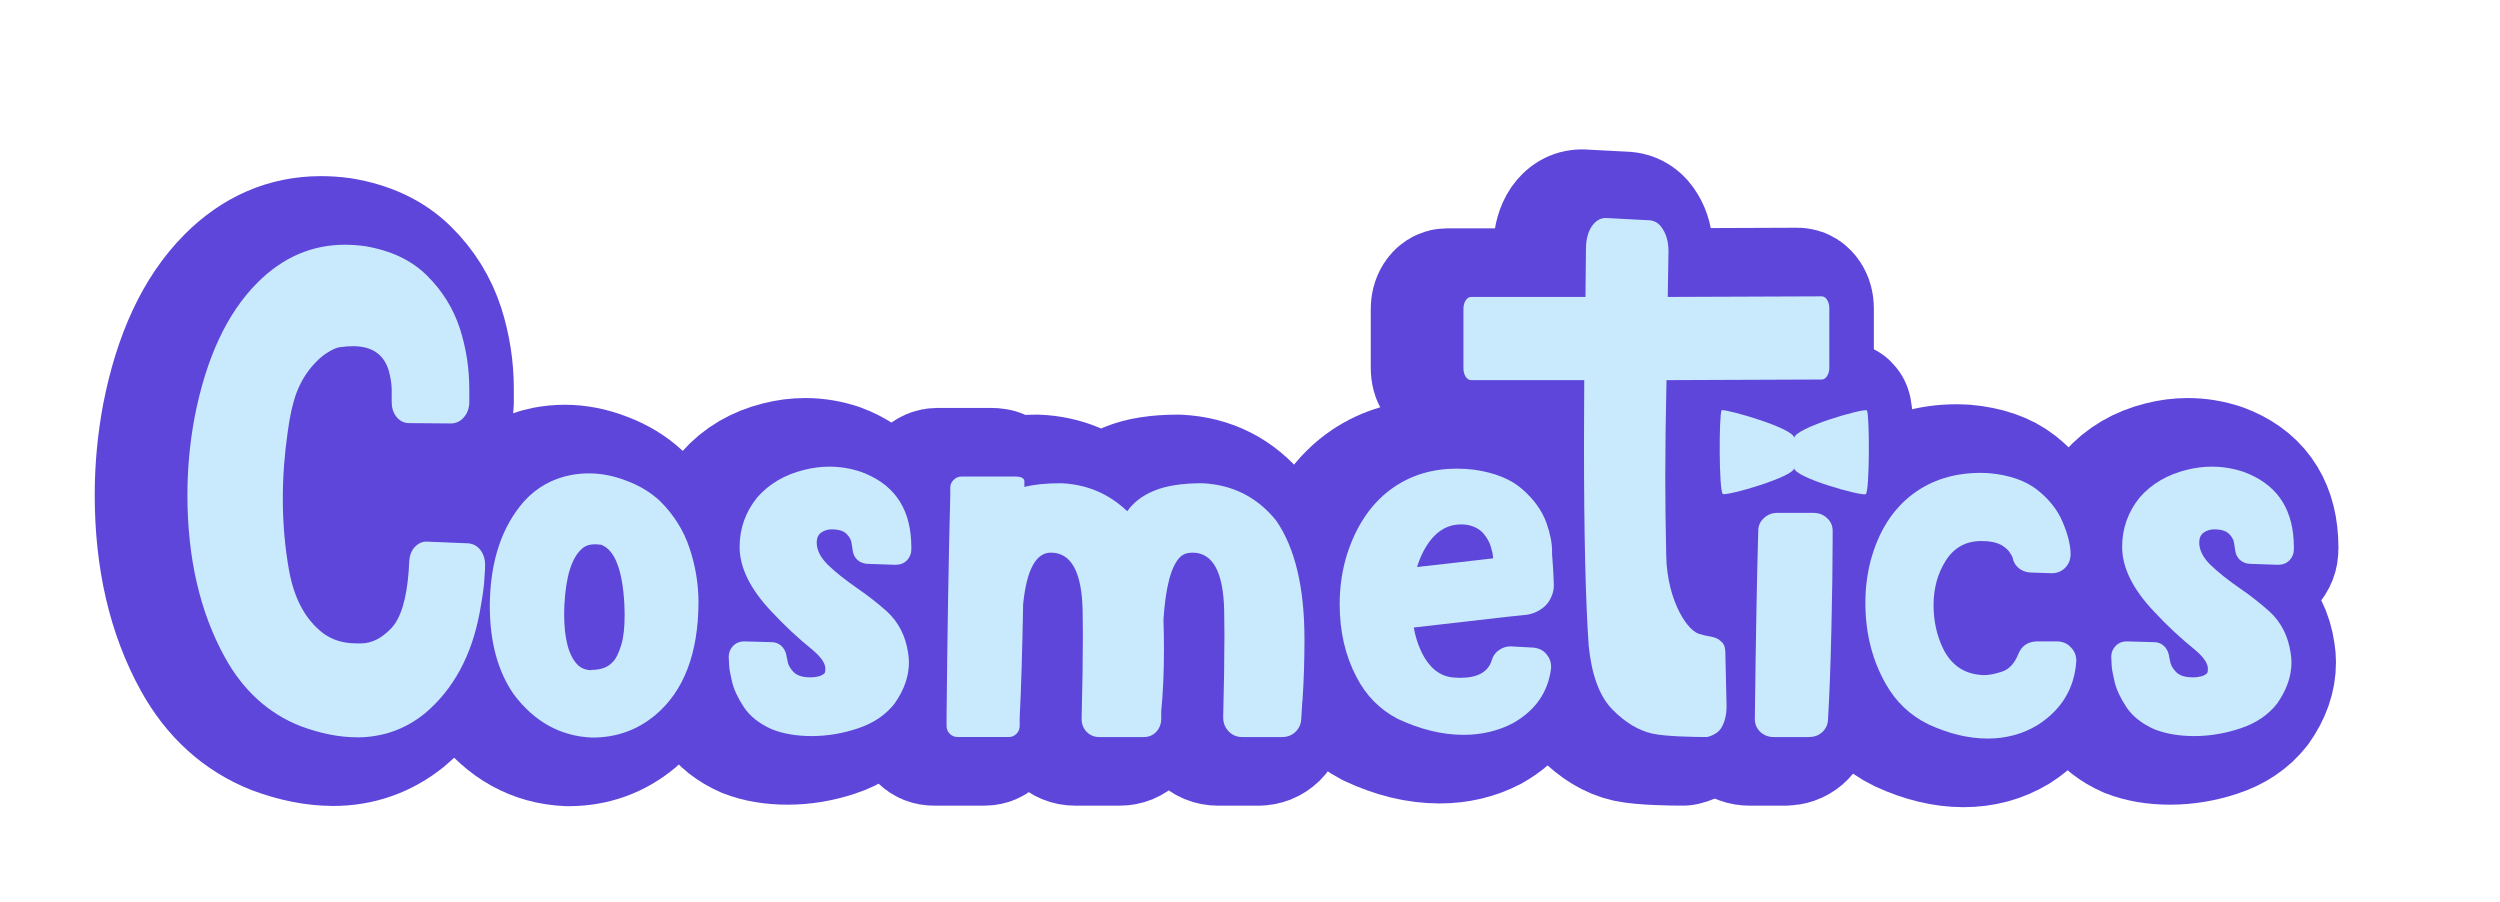
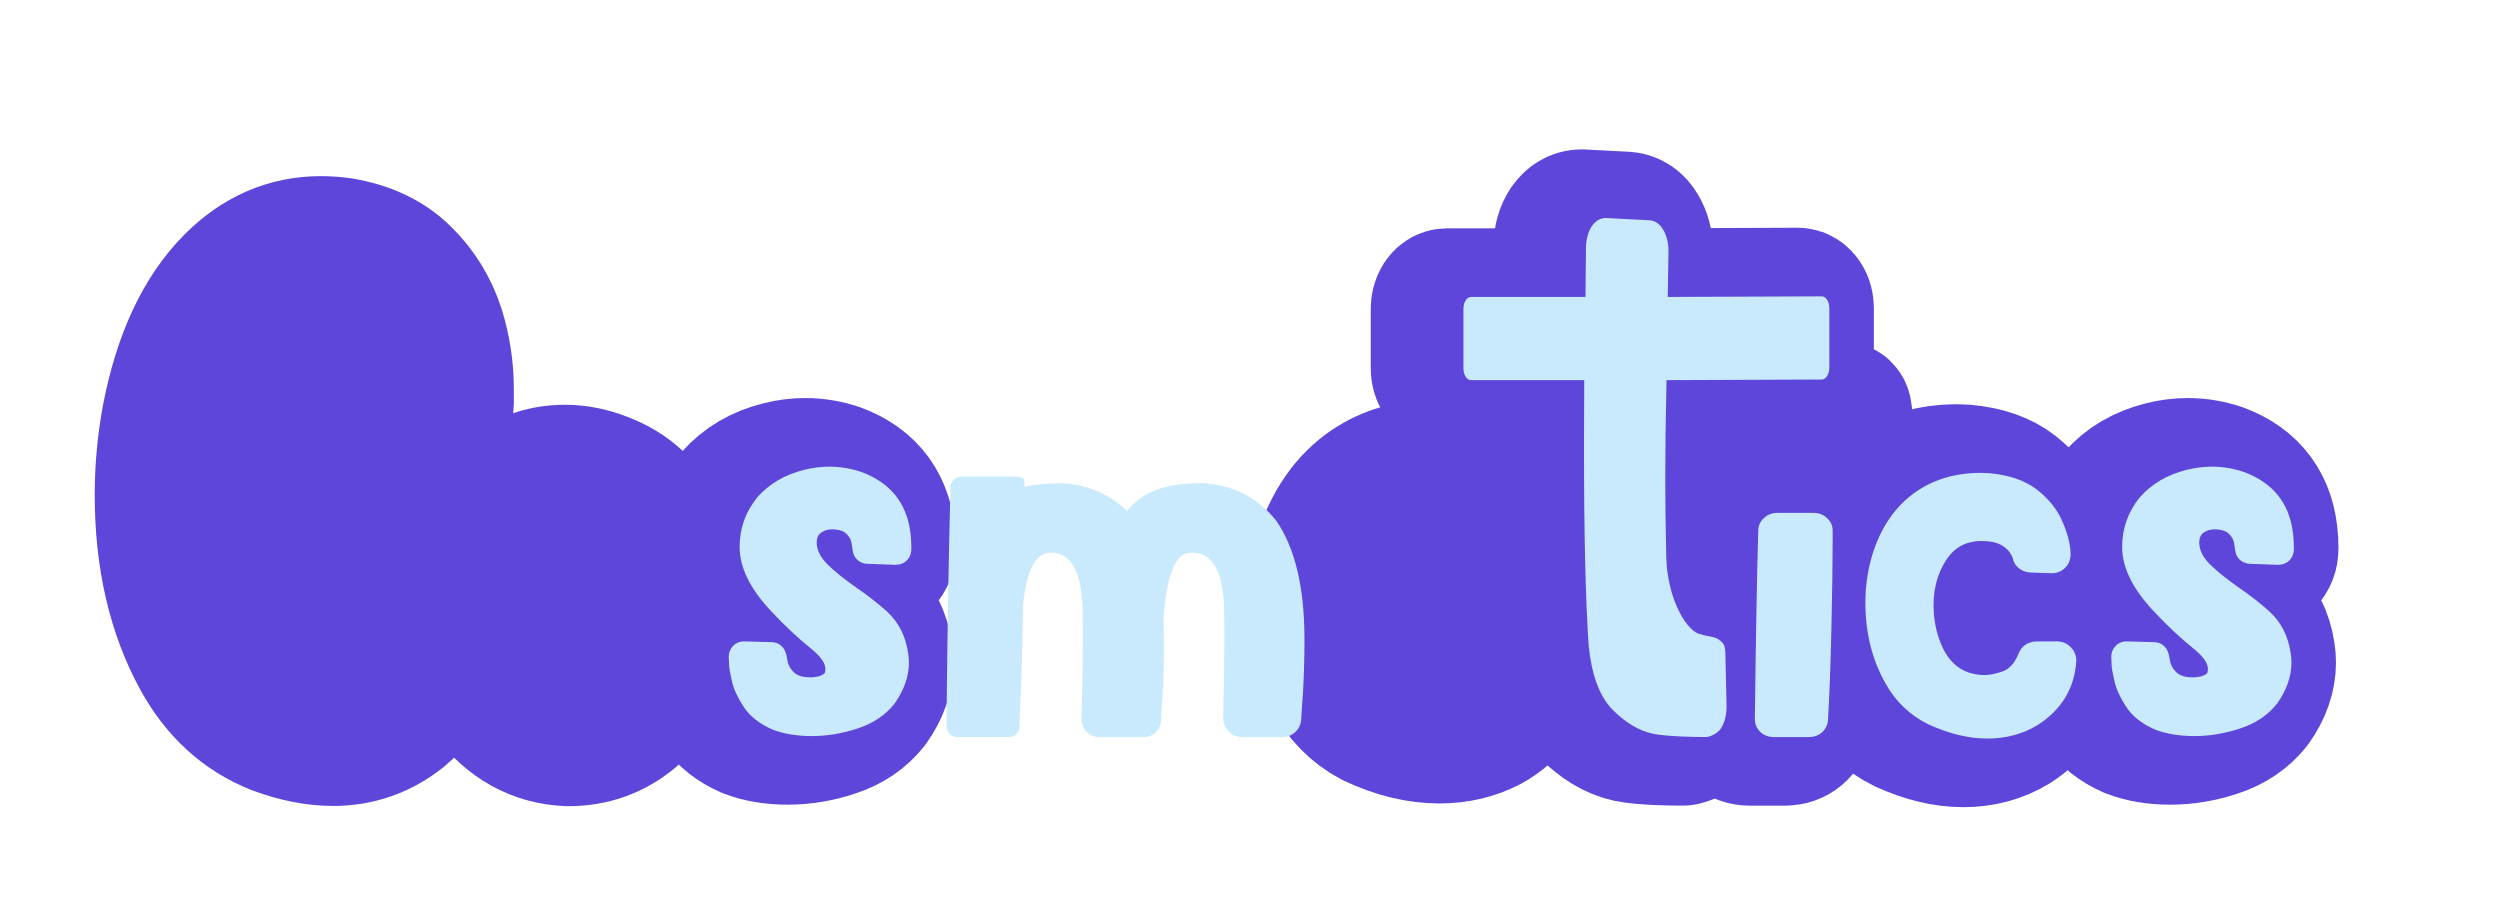
<svg xmlns="http://www.w3.org/2000/svg" xmlns:ns1="http://www.inkscape.org/namespaces/inkscape" xmlns:ns2="http://sodipodi.sourceforge.net/DTD/sodipodi-0.dtd" width="187.648mm" height="67.696mm" viewBox="0 0 187.648 67.696" version="1.1" id="svg1" ns1:version="1.4 (86a8ad7, 2024-10-11)" ns2:docname="title.svg" ns1:export-filename="title\cosmetics.png" ns1:export-xdpi="96" ns1:export-ydpi="96">
  <ns2:namedview id="namedview1" pagecolor="#ffffff" bordercolor="#000000" borderopacity="0.25" ns1:showpageshadow="2" ns1:pageopacity="0.0" ns1:pagecheckerboard="0" ns1:deskcolor="#d1d1d1" ns1:document-units="mm" ns1:zoom="0.35355339" ns1:cx="1497.6522" ns1:cy="849.94235" ns1:window-width="1920" ns1:window-height="1017" ns1:window-x="1912" ns1:window-y="-8" ns1:window-maximized="1" ns1:current-layer="layer4" showguides="true">
    <ns1:page x="-3.1299168e-13" y="0" width="187.648" height="67.696" id="page2" margin="0" bleed="0" />
  </ns2:namedview>
  <defs id="defs1">
    <filter style="color-interpolation-filters:sRGB" ns1:label="Drop Shadow" id="filter265" x="-0.108" y="-0.314" width="1.173" height="1.733">
      <feFlood result="flood" in="SourceGraphic" flood-opacity="1" flood-color="rgb(0,0,0)" id="feFlood263" />
      <feGaussianBlur result="blur" in="SourceGraphic" stdDeviation="1.4" id="feGaussianBlur263" />
      <feOffset result="offset" in="blur" dx="-5.015" dy="4.103" id="feOffset263" />
      <feComposite result="comp1" operator="in" in="flood" in2="offset" id="feComposite264" />
      <feComposite result="comp2" operator="over" in="SourceGraphic" in2="comp1" id="feComposite265" />
    </filter>
  </defs>
  <g ns1:groupmode="layer" id="layer6" ns1:label="Cosmetics" ns1:highlight-color="#c9eafc" style="filter:url(#filter265)" transform="translate(-492.477,-324.302)">
    <g id="g234" style="stroke:#ffffff;stroke-width:17.8;stroke-dasharray:none;stroke-opacity:1">
      <path style="font-size:38.1px;font-family:'Milk Kids';-inkscape-font-specification:'Milk Kids';fill:#c9eafc;stroke:#ffffff;stroke-width:17.8;stroke-linecap:round;stroke-linejoin:round;stroke-dasharray:none;stroke-opacity:1" d="m 660.386,375.448 q -1.693,0 -2.977,-0.502 -1.432,-0.633 -2.121,-1.674 -0.688,-1.042 -0.893,-1.935 -0.205,-0.912 -0.205,-1.135 l -0.037,-0.688 q 0,-0.484 0.316,-0.819 0.335,-0.353 0.856,-0.353 l 2.028,0.056 q 0.428,0 0.726,0.26 0.298,0.26 0.391,0.67 l 0.093,0.465 q 0.056,0.428 0.446,0.837 0.391,0.409 1.246,0.409 0.298,0 0.353,-0.019 0.316,-0.037 0.502,-0.13 0.186,-0.093 0.242,-0.167 0.056,-0.093 0.056,-0.335 0,-0.595 -0.967,-1.414 -1.6,-1.284 -3.107,-2.902 -2.363,-2.511 -2.363,-4.818 0,-2.084 1.321,-3.721 1.339,-1.525 3.516,-2.065 0.949,-0.242 1.898,-0.242 1.209,0 2.381,0.391 3.553,1.302 3.758,5.153 l 0.019,0.614 q 0,0.521 -0.335,0.874 -0.335,0.335 -0.856,0.335 l -2.121,-0.074 q -0.428,-0.019 -0.744,-0.298 -0.298,-0.279 -0.353,-0.726 l -0.074,-0.484 q -0.037,-0.391 -0.372,-0.726 -0.335,-0.353 -1.135,-0.353 -0.428,0 -0.781,0.242 -0.335,0.242 -0.335,0.744 0,0.837 0.819,1.656 0.837,0.819 2.288,1.823 1.135,0.781 2.158,1.693 1.321,1.209 1.6,3.144 0.056,0.335 0.056,0.688 0,1.563 -1.079,3.088 -1.005,1.284 -2.753,1.86 -1.73,0.577 -3.46,0.577 z" id="path225" />
      <path style="font-size:38.1px;font-family:'Milk Kids';-inkscape-font-specification:'Milk Kids';fill:#c9eafc;stroke:#ffffff;stroke-width:17.8;stroke-linecap:round;stroke-linejoin:round;stroke-dasharray:none;stroke-opacity:1" d="m 644.87,375.634 q -2.121,0 -4.428,-1.06 -2.065,-1.005 -3.218,-3.051 -1.525,-2.679 -1.525,-6.083 0,-1.581 0.372,-3.07 0.874,-3.349 3.2,-5.097 2.121,-1.581 5.097,-1.581 l 0.577,0.019 q 2.325,0.205 3.665,1.265 1.339,1.06 1.898,2.418 0.577,1.339 0.595,2.381 0,0.633 -0.409,1.042 -0.409,0.409 -1.005,0.409 l -1.637,-0.056 q -0.484,-0.037 -0.856,-0.335 -0.353,-0.298 -0.446,-0.781 -0.019,-0.093 -0.205,-0.372 -0.167,-0.279 -0.614,-0.558 -0.558,-0.316 -1.525,-0.316 -1.73,0 -2.66,1.451 -0.93,1.451 -0.93,3.367 0,1.749 0.707,3.237 0.893,1.823 2.791,1.991 l 0.279,0.019 q 0.577,0 1.358,-0.26 0.8,-0.26 1.228,-1.321 0.353,-0.893 1.339,-0.949 h 1.6 q 0.614,0.019 1.005,0.446 0.409,0.409 0.409,1.023 -0.205,3.088 -2.921,4.818 -1.674,1.005 -3.739,1.005 z" id="path226" />
      <path style="font-size:38.1px;font-family:'Milk Kids';-inkscape-font-specification:'Milk Kids';fill:#c9eafc;stroke:#ffffff;stroke-width:17.8;stroke-linecap:round;stroke-linejoin:round;stroke-dasharray:none;stroke-opacity:1" d="m 631.457,375.522 h -2.623 q -0.595,0 -1.005,-0.369 -0.409,-0.385 -0.428,-0.938 0.112,-9.251 0.26,-14.262 0.037,-0.536 0.446,-0.888 0.409,-0.369 0.986,-0.369 h 2.716 q 0.595,0 1.005,0.385 0.409,0.369 0.428,0.905 v 0.788 q 0,2.447 -0.093,6.603 -0.093,4.156 -0.26,6.921 -0.056,0.536 -0.465,0.888 -0.391,0.335 -0.967,0.335 z" id="path227" />
      <path style="font-size:38.1px;font-family:'Milk Kids';-inkscape-font-specification:'Milk Kids';fill:#c9eafc;stroke:#ffffff;stroke-width:17.8;stroke-linecap:round;stroke-linejoin:round;stroke-dasharray:none;stroke-opacity:1" d="m 605.542,375.355 q -2.4,0 -4.967,-1.209 -2.009,-1.06 -3.07,-3.125 -1.265,-2.4 -1.265,-5.469 0,-1.935 0.539,-3.702 1.098,-3.442 3.572,-5.116 2.028,-1.358 4.669,-1.358 0.633,0 1.284,0.074 2.363,0.335 3.646,1.47 1.302,1.135 1.805,2.511 0.428,1.209 0.428,2.158 v 0.223 l 0.074,1.023 q 0.056,1.005 0.056,1.339 0,0.409 -0.186,0.819 -0.167,0.409 -0.484,0.707 -0.688,0.614 -1.619,0.67 l -1.246,0.13 q -5.432,0.633 -6.976,0.8 0.167,0.949 0.539,1.749 0.893,1.916 2.511,2.009 l 0.428,0.019 q 1.991,0 2.381,-1.339 0.149,-0.484 0.54,-0.744 0.391,-0.279 0.874,-0.279 l 1.693,0.093 q 0.633,0.056 0.986,0.484 0.353,0.409 0.353,0.93 v 0.149 q -0.335,2.679 -2.865,4.111 -1.674,0.874 -3.702,0.874 z m -3.497,-12.595 5.711,-0.651 q 0,-0.13 -0.019,-0.242 0,-0.13 -0.149,-0.614 -0.13,-0.502 -0.539,-0.986 -0.409,-0.502 -1.209,-0.67 -0.26,-0.037 -0.502,-0.037 -1.377,0 -2.325,1.246 -0.614,0.819 -0.967,1.953 z" id="path228" />
      <path style="font-size:38.1px;font-family:'Milk Kids';-inkscape-font-specification:'Milk Kids';fill:#c9eafc;stroke:#ffffff;stroke-width:17.8;stroke-linecap:round;stroke-linejoin:round;stroke-dasharray:none;stroke-opacity:1" d="m 591.943,375.522 h -3.014 q -0.614,0 -1.023,-0.428 -0.409,-0.428 -0.409,-1.042 0.093,-3.646 0.093,-6.232 l -0.019,-1.805 q -0.093,-4.335 -2.381,-4.335 -0.595,0 -0.93,0.335 -1.005,1.005 -1.246,4.688 0.037,1.153 0.037,2.214 0,2.623 -0.205,4.669 v 0.614 q -0.019,0.558 -0.391,0.949 -0.372,0.372 -0.912,0.372 h -3.349 q -0.558,0 -0.949,-0.391 -0.372,-0.391 -0.372,-0.967 v -0.112 q 0.093,-3.646 0.093,-6.232 l -0.019,-1.805 q -0.093,-4.335 -2.381,-4.335 -1.693,0 -2.084,3.87 -0.093,5.246 -0.26,8.539 v 0.595 q 0,0.353 -0.242,0.595 -0.242,0.242 -0.577,0.242 h -3.832 q -0.353,0 -0.595,-0.242 -0.242,-0.242 -0.242,-0.595 v -0.614 q 0.093,-9.599 0.279,-16.706 v -0.595 q 0.019,-0.335 0.26,-0.558 0.242,-0.242 0.577,-0.242 h 4.037 q 0.651,0 0.688,0.335 v 0.446 q 1.079,-0.279 2.735,-0.279 2.902,0.112 4.986,2.102 0.707,-1.005 2.028,-1.544 1.339,-0.558 3.609,-0.558 3.423,0.167 5.544,2.809 2.121,3.07 2.121,8.911 0,2.4 -0.149,4.595 l -0.019,0.149 q -0.037,0.67 -0.074,1.228 -0.019,0.558 -0.428,0.967 -0.409,0.391 -0.986,0.391 z" id="path229" />
      <path style="font-size:38.1px;font-family:'Milk Kids';-inkscape-font-specification:'Milk Kids';fill:#c9eafc;stroke:#ffffff;stroke-width:17.8;stroke-linecap:round;stroke-linejoin:round;stroke-dasharray:none;stroke-opacity:1" d="m 556.615,375.448 q -1.693,0 -2.977,-0.502 -1.432,-0.633 -2.121,-1.674 -0.688,-1.042 -0.893,-1.935 -0.205,-0.912 -0.205,-1.135 l -0.037,-0.688 q 0,-0.484 0.316,-0.819 0.335,-0.353 0.856,-0.353 l 2.028,0.056 q 0.428,0 0.726,0.26 0.298,0.26 0.391,0.67 l 0.093,0.465 q 0.056,0.428 0.446,0.837 0.391,0.409 1.246,0.409 0.298,0 0.353,-0.019 0.316,-0.037 0.502,-0.13 0.186,-0.093 0.242,-0.167 0.056,-0.093 0.056,-0.335 0,-0.595 -0.967,-1.414 -1.6,-1.284 -3.107,-2.902 -2.363,-2.511 -2.363,-4.818 0,-2.084 1.321,-3.721 1.339,-1.525 3.516,-2.065 0.949,-0.242 1.898,-0.242 1.209,0 2.381,0.391 3.553,1.302 3.758,5.153 l 0.019,0.614 q 0,0.521 -0.335,0.874 -0.335,0.335 -0.856,0.335 l -2.121,-0.074 q -0.428,-0.019 -0.744,-0.298 -0.298,-0.279 -0.353,-0.726 l -0.074,-0.484 q -0.037,-0.391 -0.372,-0.726 -0.335,-0.353 -1.135,-0.353 -0.428,0 -0.781,0.242 -0.335,0.242 -0.335,0.744 0,0.837 0.819,1.656 0.837,0.819 2.288,1.823 1.135,0.781 2.158,1.693 1.321,1.209 1.6,3.144 0.056,0.335 0.056,0.688 0,1.563 -1.079,3.088 -1.005,1.284 -2.753,1.86 -1.73,0.577 -3.46,0.577 z" id="path230" />
      <path style="font-size:38.1px;font-family:'Milk Kids';-inkscape-font-specification:'Milk Kids';fill:#c9eafc;stroke:#ffffff;stroke-width:17.8;stroke-linecap:round;stroke-linejoin:round;stroke-dasharray:none;stroke-opacity:1" d="m 540.151,375.56 h -0.037 q -3.535,-0.149 -5.86,-3.237 -1.805,-2.586 -1.805,-6.641 v -0.167 q 0.074,-4.856 2.586,-7.702 1.414,-1.544 3.479,-1.953 0.688,-0.13 1.377,-0.13 1.395,0 2.828,0.558 1.451,0.54 2.493,1.507 1.563,1.544 2.232,3.553 0.67,2.009 0.67,4.093 -0.037,5.73 -3.237,8.427 -2.028,1.693 -4.725,1.693 z m -0.074,-5.06 v -0.019 q 1.042,0 1.563,-0.558 0.391,-0.353 0.688,-1.358 0.242,-0.8 0.242,-2.232 l -0.019,-0.744 q -0.205,-3.925 -1.749,-4.502 l -0.428,-0.037 q -0.633,0 -1.005,0.335 -1.153,1.005 -1.321,4.204 l -0.019,0.67 q 0,2.828 1.023,3.851 0.409,0.391 1.023,0.391 z" id="path231" />
      <path style="font-size:38.1px;font-family:'Milk Kids';-inkscape-font-specification:'Milk Kids';fill:#c9eafc;stroke:#ffffff;stroke-width:17.8;stroke-linecap:round;stroke-linejoin:round;stroke-dasharray:none;stroke-opacity:1" d="m 522.477,375.54 q -1.984,0 -4.249,-0.843 -3.602,-1.431 -5.651,-5.136 -2.825,-5.11 -2.825,-12.213 0,-2.938 0.539,-5.825 1.294,-6.669 4.702,-10.092 2.847,-2.862 6.578,-2.862 0.733,0 1.488,0.102 2.933,0.485 4.659,2.197 1.747,1.712 2.502,4.037 0.69,2.197 0.69,4.471 v 1.048 q -0.022,0.664 -0.41,1.099 -0.367,0.434 -0.927,0.46 l -3.17,-0.025 q -0.604,0 -0.992,-0.511 -0.324,-0.434 -0.324,-1.048 v -0.92 q 0,-0.664 -0.237,-1.507 -0.561,-1.789 -2.674,-1.789 -0.453,0 -0.992,0.077 -0.367,0.051 -0.927,0.409 -0.539,0.332 -1.057,0.92 -0.798,0.894 -1.251,2.07 -0.431,1.15 -0.669,2.964 -0.367,2.555 -0.367,5.008 0,2.785 0.474,5.417 0.582,3.168 2.545,4.676 1.035,0.767 2.502,0.767 h 0.345 q 1.186,0 2.265,-1.124 1.078,-1.124 1.316,-4.292 l 0.043,-0.766 q 0.043,-0.639 0.41,-1.048 0.388,-0.409 0.884,-0.409 l 3.127,0.128 q 0.582,0.051 0.927,0.511 0.345,0.46 0.345,1.099 0,0.434 -0.043,0.894 -0.022,0.869 -0.367,2.708 -0.906,4.855 -4.119,7.563 -2.221,1.789 -5.09,1.789 z" id="path232" />
-       <path style="font-size:38.1px;font-family:'Milk Kids';-inkscape-font-specification:'Milk Kids';display:inline;fill:#c9eafc;fill-opacity:1;stroke:#ffffff;stroke-width:17.8;stroke-linecap:round;stroke-linejoin:round;stroke-dasharray:none;stroke-opacity:1" d="m 623.812,375.519 h -0.149 c -0.608,0 -2.896,-0.025 -3.951,-0.256 -1.042,-0.231 -2.046,-0.838 -3.014,-1.821 -0.955,-0.983 -1.544,-2.572 -1.767,-4.769 -0.236,-3.391 -0.353,-8.42 -0.353,-15.087 0,-1.715 0.006,-3.333 0.019,-4.856 h -8.491 c -0.161,0 -0.298,-0.087 -0.409,-0.26 -0.112,-0.173 -0.167,-0.385 -0.167,-0.636 v -4.451 c 0,-0.25 0.056,-0.462 0.167,-0.636 0.112,-0.173 0.248,-0.26 0.409,-0.26 h 8.584 l 0.037,-3.757 c 0.025,-0.636 0.174,-1.156 0.446,-1.561 0.285,-0.405 0.633,-0.607 1.042,-0.607 l 3.311,0.173 c 0.409,0.038 0.738,0.27 0.986,0.694 0.26,0.424 0.397,0.944 0.409,1.561 -0.012,1.214 -0.031,2.38 -0.056,3.497 l 11.551,-0.045 c 0.161,-6.4e-4 0.298,0.087 0.409,0.26 0.112,0.173 0.167,0.385 0.167,0.636 v 4.451 c 0,0.25 -0.056,0.462 -0.167,0.636 -0.112,0.173 -0.248,0.26 -0.409,0.26 l -11.644,0.046 c -0.062,2.736 -0.093,5.203 -0.093,7.399 0,1.657 0.025,3.603 0.074,5.838 0.074,3.333 1.649,5.768 2.629,5.845 0.339,0.156 1.038,0.128 1.393,0.452 0.188,0.171 0.387,0.269 0.412,0.867 l 0.093,4.075 c 0,0.655 -0.136,1.204 -0.409,1.647 -0.289,0.47 -0.94,0.647 -1.06,0.665 z" id="path233" ns2:nodetypes="cscccscssssssccccccccsssssscsccsccsc" />
+       <path style="font-size:38.1px;font-family:'Milk Kids';-inkscape-font-specification:'Milk Kids';display:inline;fill:#c9eafc;fill-opacity:1;stroke:#ffffff;stroke-width:17.8;stroke-linecap:round;stroke-linejoin:round;stroke-dasharray:none;stroke-opacity:1" d="m 623.812,375.519 h -0.149 c -0.608,0 -2.896,-0.025 -3.951,-0.256 -1.042,-0.231 -2.046,-0.838 -3.014,-1.821 -0.955,-0.983 -1.544,-2.572 -1.767,-4.769 -0.236,-3.391 -0.353,-8.42 -0.353,-15.087 0,-1.715 0.006,-3.333 0.019,-4.856 h -8.491 c -0.161,0 -0.298,-0.087 -0.409,-0.26 -0.112,-0.173 -0.167,-0.385 -0.167,-0.636 v -4.451 c 0,-0.25 0.056,-0.462 0.167,-0.636 0.112,-0.173 0.248,-0.26 0.409,-0.26 h 8.584 l 0.037,-3.757 c 0.025,-0.636 0.174,-1.156 0.446,-1.561 0.285,-0.405 0.633,-0.607 1.042,-0.607 l 3.311,0.173 c 0.409,0.038 0.738,0.27 0.986,0.694 0.26,0.424 0.397,0.944 0.409,1.561 -0.012,1.214 -0.031,2.38 -0.056,3.497 l 11.551,-0.045 v 4.451 c 0,0.25 -0.056,0.462 -0.167,0.636 -0.112,0.173 -0.248,0.26 -0.409,0.26 l -11.644,0.046 c -0.062,2.736 -0.093,5.203 -0.093,7.399 0,1.657 0.025,3.603 0.074,5.838 0.074,3.333 1.649,5.768 2.629,5.845 0.339,0.156 1.038,0.128 1.393,0.452 0.188,0.171 0.387,0.269 0.412,0.867 l 0.093,4.075 c 0,0.655 -0.136,1.204 -0.409,1.647 -0.289,0.47 -0.94,0.647 -1.06,0.665 z" id="path233" ns2:nodetypes="cscccscssssssccccccccsssssscsccsccsc" />
      <path id="path234" style="fill:#c9eafc;stroke:#ffffff;stroke-width:17.8;stroke-linecap:round;stroke-linejoin:round;stroke-dasharray:none;stroke-opacity:1" d="m 624.947,350.984 c -0.016,10e-4 -0.028,0.004 -0.034,0.01 -0.207,0.196 -0.215,6.11 0.087,6.281 0.302,0.171 5.365,-1.288 5.354,-1.949 -8.6e-4,0.721 5.07,2.134 5.372,1.962 0.302,-0.172 0.292,-6.085 0.085,-6.281 -0.207,-0.196 -5.44,1.311 -5.452,2.071 -0.005,-0.734 -4.916,-2.125 -5.412,-2.094 z" ns2:nodetypes="ssscsscss" />
    </g>
    <g id="g222" style="stroke:#5e46da;stroke-width:10.3;stroke-dasharray:none;stroke-opacity:1">
      <g id="g223">
        <rect style="fill:#c9eafc;fill-opacity:1;stroke:#5e46da;stroke-width:10.3;stroke-linecap:round;stroke-linejoin:round;stroke-dasharray:none;stroke-opacity:1" id="rect222" width="5.238" height="5.987" x="519.919" y="353.13" />
        <rect style="fill:#c9eafc;fill-opacity:1;stroke:#5e46da;stroke-width:10.3;stroke-linecap:round;stroke-linejoin:round;stroke-dasharray:none;stroke-opacity:1" id="rect223" width="4.584" height="4.958" x="538.909" y="363.513" />
      </g>
      <path style="font-size:38.1px;font-family:'Milk Kids';-inkscape-font-specification:'Milk Kids';fill:#c9eafc;stroke:#5e46da;stroke-width:10.3;stroke-linecap:round;stroke-linejoin:round;stroke-dasharray:none;stroke-opacity:1" d="m 660.386,375.448 q -1.693,0 -2.977,-0.502 -1.432,-0.633 -2.121,-1.674 -0.688,-1.042 -0.893,-1.935 -0.205,-0.912 -0.205,-1.135 l -0.037,-0.688 q 0,-0.484 0.316,-0.819 0.335,-0.353 0.856,-0.353 l 2.028,0.056 q 0.428,0 0.726,0.26 0.298,0.26 0.391,0.67 l 0.093,0.465 q 0.056,0.428 0.446,0.837 0.391,0.409 1.246,0.409 0.298,0 0.353,-0.019 0.316,-0.037 0.502,-0.13 0.186,-0.093 0.242,-0.167 0.056,-0.093 0.056,-0.335 0,-0.595 -0.967,-1.414 -1.6,-1.284 -3.107,-2.902 -2.363,-2.511 -2.363,-4.818 0,-2.084 1.321,-3.721 1.339,-1.525 3.516,-2.065 0.949,-0.242 1.898,-0.242 1.209,0 2.381,0.391 3.553,1.302 3.758,5.153 l 0.019,0.614 q 0,0.521 -0.335,0.874 -0.335,0.335 -0.856,0.335 l -2.121,-0.074 q -0.428,-0.019 -0.744,-0.298 -0.298,-0.279 -0.353,-0.726 l -0.074,-0.484 q -0.037,-0.391 -0.372,-0.726 -0.335,-0.353 -1.135,-0.353 -0.428,0 -0.781,0.242 -0.335,0.242 -0.335,0.744 0,0.837 0.819,1.656 0.837,0.819 2.288,1.823 1.135,0.781 2.158,1.693 1.321,1.209 1.6,3.144 0.056,0.335 0.056,0.688 0,1.563 -1.079,3.088 -1.005,1.284 -2.753,1.86 -1.73,0.577 -3.46,0.577 z" id="path213" />
      <path style="font-size:38.1px;font-family:'Milk Kids';-inkscape-font-specification:'Milk Kids';fill:#c9eafc;stroke:#5e46da;stroke-width:10.3;stroke-linecap:round;stroke-linejoin:round;stroke-dasharray:none;stroke-opacity:1" d="m 644.87,375.634 q -2.121,0 -4.428,-1.06 -2.065,-1.005 -3.218,-3.051 -1.525,-2.679 -1.525,-6.083 0,-1.581 0.372,-3.07 0.874,-3.349 3.2,-5.097 2.121,-1.581 5.097,-1.581 l 0.577,0.019 q 2.325,0.205 3.665,1.265 1.339,1.06 1.898,2.418 0.577,1.339 0.595,2.381 0,0.633 -0.409,1.042 -0.409,0.409 -1.005,0.409 l -1.637,-0.056 q -0.484,-0.037 -0.856,-0.335 -0.353,-0.298 -0.446,-0.781 -0.019,-0.093 -0.205,-0.372 -0.167,-0.279 -0.614,-0.558 -0.558,-0.316 -1.525,-0.316 -1.73,0 -2.66,1.451 -0.93,1.451 -0.93,3.367 0,1.749 0.707,3.237 0.893,1.823 2.791,1.991 l 0.279,0.019 q 0.577,0 1.358,-0.26 0.8,-0.26 1.228,-1.321 0.353,-0.893 1.339,-0.949 h 1.6 q 0.614,0.019 1.005,0.446 0.409,0.409 0.409,1.023 -0.205,3.088 -2.921,4.818 -1.674,1.005 -3.739,1.005 z" id="path214" />
      <path style="font-size:38.1px;font-family:'Milk Kids';-inkscape-font-specification:'Milk Kids';fill:#c9eafc;stroke:#5e46da;stroke-width:10.3;stroke-linecap:round;stroke-linejoin:round;stroke-dasharray:none;stroke-opacity:1" d="m 631.457,375.522 h -2.623 q -0.595,0 -1.005,-0.369 -0.409,-0.385 -0.428,-0.938 0.112,-9.251 0.26,-14.262 0.037,-0.536 0.446,-0.888 0.409,-0.369 0.986,-0.369 h 2.716 q 0.595,0 1.005,0.385 0.409,0.369 0.428,0.905 v 0.788 q 0,2.447 -0.093,6.603 -0.093,4.156 -0.26,6.921 -0.056,0.536 -0.465,0.888 -0.391,0.335 -0.967,0.335 z" id="path215" />
      <path style="font-size:38.1px;font-family:'Milk Kids';-inkscape-font-specification:'Milk Kids';fill:#c9eafc;stroke:#5e46da;stroke-width:10.3;stroke-linecap:round;stroke-linejoin:round;stroke-dasharray:none;stroke-opacity:1" d="m 605.542,375.355 q -2.4,0 -4.967,-1.209 -2.009,-1.06 -3.07,-3.125 -1.265,-2.4 -1.265,-5.469 0,-1.935 0.539,-3.702 1.098,-3.442 3.572,-5.116 2.028,-1.358 4.669,-1.358 0.633,0 1.284,0.074 2.363,0.335 3.646,1.47 1.302,1.135 1.805,2.511 0.428,1.209 0.428,2.158 v 0.223 l 0.074,1.023 q 0.056,1.005 0.056,1.339 0,0.409 -0.186,0.819 -0.167,0.409 -0.484,0.707 -0.688,0.614 -1.619,0.67 l -1.246,0.13 q -5.432,0.633 -6.976,0.8 0.167,0.949 0.539,1.749 0.893,1.916 2.511,2.009 l 0.428,0.019 q 1.991,0 2.381,-1.339 0.149,-0.484 0.54,-0.744 0.391,-0.279 0.874,-0.279 l 1.693,0.093 q 0.633,0.056 0.986,0.484 0.353,0.409 0.353,0.93 v 0.149 q -0.335,2.679 -2.865,4.111 -1.674,0.874 -3.702,0.874 z m -3.497,-12.595 5.711,-0.651 q 0,-0.13 -0.019,-0.242 0,-0.13 -0.149,-0.614 -0.13,-0.502 -0.539,-0.986 -0.409,-0.502 -1.209,-0.67 -0.26,-0.037 -0.502,-0.037 -1.377,0 -2.325,1.246 -0.614,0.819 -0.967,1.953 z" id="path216" />
-       <path style="font-size:38.1px;font-family:'Milk Kids';-inkscape-font-specification:'Milk Kids';fill:#c9eafc;stroke:#5e46da;stroke-width:10.3;stroke-linecap:round;stroke-linejoin:round;stroke-dasharray:none;stroke-opacity:1" d="m 591.943,375.522 h -3.014 q -0.614,0 -1.023,-0.428 -0.409,-0.428 -0.409,-1.042 0.093,-3.646 0.093,-6.232 l -0.019,-1.805 q -0.093,-4.335 -2.381,-4.335 -0.595,0 -0.93,0.335 -1.005,1.005 -1.246,4.688 0.037,1.153 0.037,2.214 0,2.623 -0.205,4.669 v 0.614 q -0.019,0.558 -0.391,0.949 -0.372,0.372 -0.912,0.372 h -3.349 q -0.558,0 -0.949,-0.391 -0.372,-0.391 -0.372,-0.967 v -0.112 q 0.093,-3.646 0.093,-6.232 l -0.019,-1.805 q -0.093,-4.335 -2.381,-4.335 -1.693,0 -2.084,3.87 -0.093,5.246 -0.26,8.539 v 0.595 q 0,0.353 -0.242,0.595 -0.242,0.242 -0.577,0.242 h -3.832 q -0.353,0 -0.595,-0.242 -0.242,-0.242 -0.242,-0.595 v -0.614 q 0.093,-9.599 0.279,-16.706 v -0.595 q 0.019,-0.335 0.26,-0.558 0.242,-0.242 0.577,-0.242 h 4.037 q 0.651,0 0.688,0.335 v 0.446 q 1.079,-0.279 2.735,-0.279 2.902,0.112 4.986,2.102 0.707,-1.005 2.028,-1.544 1.339,-0.558 3.609,-0.558 3.423,0.167 5.544,2.809 2.121,3.07 2.121,8.911 0,2.4 -0.149,4.595 l -0.019,0.149 q -0.037,0.67 -0.074,1.228 -0.019,0.558 -0.428,0.967 -0.409,0.391 -0.986,0.391 z" id="path217" />
      <path style="font-size:38.1px;font-family:'Milk Kids';-inkscape-font-specification:'Milk Kids';fill:#c9eafc;stroke:#5e46da;stroke-width:10.3;stroke-linecap:round;stroke-linejoin:round;stroke-dasharray:none;stroke-opacity:1" d="m 556.615,375.448 q -1.693,0 -2.977,-0.502 -1.432,-0.633 -2.121,-1.674 -0.688,-1.042 -0.893,-1.935 -0.205,-0.912 -0.205,-1.135 l -0.037,-0.688 q 0,-0.484 0.316,-0.819 0.335,-0.353 0.856,-0.353 l 2.028,0.056 q 0.428,0 0.726,0.26 0.298,0.26 0.391,0.67 l 0.093,0.465 q 0.056,0.428 0.446,0.837 0.391,0.409 1.246,0.409 0.298,0 0.353,-0.019 0.316,-0.037 0.502,-0.13 0.186,-0.093 0.242,-0.167 0.056,-0.093 0.056,-0.335 0,-0.595 -0.967,-1.414 -1.6,-1.284 -3.107,-2.902 -2.363,-2.511 -2.363,-4.818 0,-2.084 1.321,-3.721 1.339,-1.525 3.516,-2.065 0.949,-0.242 1.898,-0.242 1.209,0 2.381,0.391 3.553,1.302 3.758,5.153 l 0.019,0.614 q 0,0.521 -0.335,0.874 -0.335,0.335 -0.856,0.335 l -2.121,-0.074 q -0.428,-0.019 -0.744,-0.298 -0.298,-0.279 -0.353,-0.726 l -0.074,-0.484 q -0.037,-0.391 -0.372,-0.726 -0.335,-0.353 -1.135,-0.353 -0.428,0 -0.781,0.242 -0.335,0.242 -0.335,0.744 0,0.837 0.819,1.656 0.837,0.819 2.288,1.823 1.135,0.781 2.158,1.693 1.321,1.209 1.6,3.144 0.056,0.335 0.056,0.688 0,1.563 -1.079,3.088 -1.005,1.284 -2.753,1.86 -1.73,0.577 -3.46,0.577 z" id="path218" />
      <path style="font-size:38.1px;font-family:'Milk Kids';-inkscape-font-specification:'Milk Kids';fill:#c9eafc;stroke:#5e46da;stroke-width:10.3;stroke-linecap:round;stroke-linejoin:round;stroke-dasharray:none;stroke-opacity:1" d="m 540.151,375.56 h -0.037 q -3.535,-0.149 -5.86,-3.237 -1.805,-2.586 -1.805,-6.641 v -0.167 q 0.074,-4.856 2.586,-7.702 1.414,-1.544 3.479,-1.953 0.688,-0.13 1.377,-0.13 1.395,0 2.828,0.558 1.451,0.54 2.493,1.507 1.563,1.544 2.232,3.553 0.67,2.009 0.67,4.093 -0.037,5.73 -3.237,8.427 -2.028,1.693 -4.725,1.693 z m -0.074,-5.06 v -0.019 q 1.042,0 1.563,-0.558 0.391,-0.353 0.688,-1.358 0.242,-0.8 0.242,-2.232 l -0.019,-0.744 q -0.205,-3.925 -1.749,-4.502 l -0.428,-0.037 q -0.633,0 -1.005,0.335 -1.153,1.005 -1.321,4.204 l -0.019,0.67 q 0,2.828 1.023,3.851 0.409,0.391 1.023,0.391 z" id="path219" />
      <path style="font-size:38.1px;font-family:'Milk Kids';-inkscape-font-specification:'Milk Kids';fill:#c9eafc;stroke:#5e46da;stroke-width:10.3;stroke-linecap:round;stroke-linejoin:round;stroke-dasharray:none;stroke-opacity:1" d="m 522.477,375.54 q -1.984,0 -4.249,-0.843 -3.602,-1.431 -5.651,-5.136 -2.825,-5.11 -2.825,-12.213 0,-2.938 0.539,-5.825 1.294,-6.669 4.702,-10.092 2.847,-2.862 6.578,-2.862 0.733,0 1.488,0.102 2.933,0.485 4.659,2.197 1.747,1.712 2.502,4.037 0.69,2.197 0.69,4.471 v 1.048 q -0.022,0.664 -0.41,1.099 -0.367,0.434 -0.927,0.46 l -3.17,-0.025 q -0.604,0 -0.992,-0.511 -0.324,-0.434 -0.324,-1.048 v -0.92 q 0,-0.664 -0.237,-1.507 -0.561,-1.789 -2.674,-1.789 -0.453,0 -0.992,0.077 -0.367,0.051 -0.927,0.409 -0.539,0.332 -1.057,0.92 -0.798,0.894 -1.251,2.07 -0.431,1.15 -0.669,2.964 -0.367,2.555 -0.367,5.008 0,2.785 0.474,5.417 0.582,3.168 2.545,4.676 1.035,0.767 2.502,0.767 h 0.345 q 1.186,0 2.265,-1.124 1.078,-1.124 1.316,-4.292 l 0.043,-0.766 q 0.043,-0.639 0.41,-1.048 0.388,-0.409 0.884,-0.409 l 3.127,0.128 q 0.582,0.051 0.927,0.511 0.345,0.46 0.345,1.099 0,0.434 -0.043,0.894 -0.022,0.869 -0.367,2.708 -0.906,4.855 -4.119,7.563 -2.221,1.789 -5.09,1.789 z" id="path220" />
      <path style="font-size:38.1px;font-family:'Milk Kids';-inkscape-font-specification:'Milk Kids';display:inline;fill:#c9eafc;fill-opacity:1;stroke:#5e46da;stroke-width:10.3;stroke-linecap:round;stroke-linejoin:round;stroke-dasharray:none;stroke-opacity:1" d="m 623.812,375.519 h -0.149 c -0.608,0 -2.896,-0.025 -3.951,-0.256 -1.042,-0.231 -2.046,-0.838 -3.014,-1.821 -0.955,-0.983 -1.544,-2.572 -1.767,-4.769 -0.236,-3.391 -0.353,-8.42 -0.353,-15.087 0,-1.715 0.006,-3.333 0.019,-4.856 h -8.491 c -0.161,0 -0.298,-0.087 -0.409,-0.26 -0.112,-0.173 -0.167,-0.385 -0.167,-0.636 v -4.451 c 0,-0.25 0.056,-0.462 0.167,-0.636 0.112,-0.173 0.248,-0.26 0.409,-0.26 h 8.584 l 0.037,-3.757 c 0.025,-0.636 0.174,-1.156 0.446,-1.561 0.285,-0.405 0.633,-0.607 1.042,-0.607 l 3.311,0.173 c 0.409,0.038 0.738,0.27 0.986,0.694 0.26,0.424 0.397,0.944 0.409,1.561 -0.012,1.214 -0.031,2.38 -0.056,3.497 l 11.551,-0.045 c 0.161,-6.4e-4 0.298,0.087 0.409,0.26 0.112,0.173 0.167,0.385 0.167,0.636 v 4.451 c 0,0.25 -0.056,0.462 -0.167,0.636 -0.112,0.173 -0.248,0.26 -0.409,0.26 l -11.644,0.046 c -0.062,2.736 -0.093,5.203 -0.093,7.399 0,1.657 0.025,3.603 0.074,5.838 0.074,3.333 1.649,5.768 2.629,5.845 0.339,0.156 1.038,0.128 1.393,0.452 0.188,0.171 0.387,0.269 0.412,0.867 l 0.093,4.075 c 0,0.655 -0.136,1.204 -0.409,1.647 -0.289,0.47 -0.94,0.647 -1.06,0.665 z" id="path221" ns2:nodetypes="cscccscssssssccccccccsssssscsccsccsc" />
      <path id="path222" style="fill:#c9eafc;stroke:#5e46da;stroke-width:10.3;stroke-linecap:round;stroke-linejoin:round;stroke-dasharray:none;stroke-opacity:1" d="m 624.947,350.984 c -0.016,10e-4 -0.028,0.004 -0.034,0.01 -0.207,0.196 -0.215,6.11 0.087,6.281 0.302,0.171 5.365,-1.288 5.354,-1.949 -8.6e-4,0.721 5.07,2.134 5.372,1.962 0.302,-0.172 0.292,-6.085 0.085,-6.281 -0.207,-0.196 -5.44,1.311 -5.452,2.071 -0.005,-0.734 -4.916,-2.125 -5.412,-2.094 z" ns2:nodetypes="ssscsscss" />
    </g>
    <g id="g212" transform="translate(1.807)">
      <path style="font-size:38.1px;font-family:'Milk Kids';-inkscape-font-specification:'Milk Kids';fill:#c9eafc;stroke-width:18.4;stroke-linecap:round;stroke-linejoin:round" d="m 660.386,375.448 q -1.693,0 -2.977,-0.502 -1.432,-0.633 -2.121,-1.674 -0.688,-1.042 -0.893,-1.935 -0.205,-0.912 -0.205,-1.135 l -0.037,-0.688 q 0,-0.484 0.316,-0.819 0.335,-0.353 0.856,-0.353 l 2.028,0.056 q 0.428,0 0.726,0.26 0.298,0.26 0.391,0.67 l 0.093,0.465 q 0.056,0.428 0.446,0.837 0.391,0.409 1.246,0.409 0.298,0 0.353,-0.019 0.316,-0.037 0.502,-0.13 0.186,-0.093 0.242,-0.167 0.056,-0.093 0.056,-0.335 0,-0.595 -0.967,-1.414 -1.6,-1.284 -3.107,-2.902 -2.363,-2.511 -2.363,-4.818 0,-2.084 1.321,-3.721 1.339,-1.525 3.516,-2.065 0.949,-0.242 1.898,-0.242 1.209,0 2.381,0.391 3.553,1.302 3.758,5.153 l 0.019,0.614 q 0,0.521 -0.335,0.874 -0.335,0.335 -0.856,0.335 l -2.121,-0.074 q -0.428,-0.019 -0.744,-0.298 -0.298,-0.279 -0.353,-0.726 l -0.074,-0.484 q -0.037,-0.391 -0.372,-0.726 -0.335,-0.353 -1.135,-0.353 -0.428,0 -0.781,0.242 -0.335,0.242 -0.335,0.744 0,0.837 0.819,1.656 0.837,0.819 2.288,1.823 1.135,0.781 2.158,1.693 1.321,1.209 1.6,3.144 0.056,0.335 0.056,0.688 0,1.563 -1.079,3.088 -1.005,1.284 -2.753,1.86 -1.73,0.577 -3.46,0.577 z" id="path210" />
      <path style="font-size:38.1px;font-family:'Milk Kids';-inkscape-font-specification:'Milk Kids';fill:#c9eafc;stroke-width:18.4;stroke-linecap:round;stroke-linejoin:round" d="m 644.87,375.634 q -2.121,0 -4.428,-1.06 -2.065,-1.005 -3.218,-3.051 -1.525,-2.679 -1.525,-6.083 0,-1.581 0.372,-3.07 0.874,-3.349 3.2,-5.097 2.121,-1.581 5.097,-1.581 l 0.577,0.019 q 2.325,0.205 3.665,1.265 1.339,1.06 1.898,2.418 0.577,1.339 0.595,2.381 0,0.633 -0.409,1.042 -0.409,0.409 -1.005,0.409 l -1.637,-0.056 q -0.484,-0.037 -0.856,-0.335 -0.353,-0.298 -0.446,-0.781 -0.019,-0.093 -0.205,-0.372 -0.167,-0.279 -0.614,-0.558 -0.558,-0.316 -1.525,-0.316 -1.73,0 -2.66,1.451 -0.93,1.451 -0.93,3.367 0,1.749 0.707,3.237 0.893,1.823 2.791,1.991 l 0.279,0.019 q 0.577,0 1.358,-0.26 0.8,-0.26 1.228,-1.321 0.353,-0.893 1.339,-0.949 h 1.6 q 0.614,0.019 1.005,0.446 0.409,0.409 0.409,1.023 -0.205,3.088 -2.921,4.818 -1.674,1.005 -3.739,1.005 z" id="path209" />
      <path style="font-size:38.1px;font-family:'Milk Kids';-inkscape-font-specification:'Milk Kids';fill:#c9eafc;stroke-width:17.464;stroke-linecap:round;stroke-linejoin:round" d="m 631.457,375.522 h -2.623 q -0.595,0 -1.005,-0.369 -0.409,-0.385 -0.428,-0.938 0.112,-9.251 0.26,-14.262 0.037,-0.536 0.446,-0.888 0.409,-0.369 0.986,-0.369 h 2.716 q 0.595,0 1.005,0.385 0.409,0.369 0.428,0.905 v 0.788 q 0,2.447 -0.093,6.603 -0.093,4.156 -0.26,6.921 -0.056,0.536 -0.465,0.888 -0.391,0.335 -0.967,0.335 z" id="path207" />
-       <path style="font-size:38.1px;font-family:'Milk Kids';-inkscape-font-specification:'Milk Kids';fill:#c9eafc;stroke-width:18.4;stroke-linecap:round;stroke-linejoin:round" d="m 605.542,375.355 q -2.4,0 -4.967,-1.209 -2.009,-1.06 -3.07,-3.125 -1.265,-2.4 -1.265,-5.469 0,-1.935 0.539,-3.702 1.098,-3.442 3.572,-5.116 2.028,-1.358 4.669,-1.358 0.633,0 1.284,0.074 2.363,0.335 3.646,1.47 1.302,1.135 1.805,2.511 0.428,1.209 0.428,2.158 v 0.223 l 0.074,1.023 q 0.056,1.005 0.056,1.339 0,0.409 -0.186,0.819 -0.167,0.409 -0.484,0.707 -0.688,0.614 -1.619,0.67 l -1.246,0.13 q -5.432,0.633 -6.976,0.8 0.167,0.949 0.539,1.749 0.893,1.916 2.511,2.009 l 0.428,0.019 q 1.991,0 2.381,-1.339 0.149,-0.484 0.54,-0.744 0.391,-0.279 0.874,-0.279 l 1.693,0.093 q 0.633,0.056 0.986,0.484 0.353,0.409 0.353,0.93 v 0.149 q -0.335,2.679 -2.865,4.111 -1.674,0.874 -3.702,0.874 z m -3.497,-12.595 5.711,-0.651 q 0,-0.13 -0.019,-0.242 0,-0.13 -0.149,-0.614 -0.13,-0.502 -0.539,-0.986 -0.409,-0.502 -1.209,-0.67 -0.26,-0.037 -0.502,-0.037 -1.377,0 -2.325,1.246 -0.614,0.819 -0.967,1.953 z" id="path205" />
      <path style="font-size:38.1px;font-family:'Milk Kids';-inkscape-font-specification:'Milk Kids';fill:#c9eafc;stroke-width:18.4;stroke-linecap:round;stroke-linejoin:round" d="m 591.943,375.522 h -3.014 q -0.614,0 -1.023,-0.428 -0.409,-0.428 -0.409,-1.042 0.093,-3.646 0.093,-6.232 l -0.019,-1.805 q -0.093,-4.335 -2.381,-4.335 -0.595,0 -0.93,0.335 -1.005,1.005 -1.246,4.688 0.037,1.153 0.037,2.214 0,2.623 -0.205,4.669 v 0.614 q -0.019,0.558 -0.391,0.949 -0.372,0.372 -0.912,0.372 h -3.349 q -0.558,0 -0.949,-0.391 -0.372,-0.391 -0.372,-0.967 v -0.112 q 0.093,-3.646 0.093,-6.232 l -0.019,-1.805 q -0.093,-4.335 -2.381,-4.335 -1.693,0 -2.084,3.87 -0.093,5.246 -0.26,8.539 v 0.595 q 0,0.353 -0.242,0.595 -0.242,0.242 -0.577,0.242 h -3.832 q -0.353,0 -0.595,-0.242 -0.242,-0.242 -0.242,-0.595 v -0.614 q 0.093,-9.599 0.279,-16.706 v -0.595 q 0.019,-0.335 0.26,-0.558 0.242,-0.242 0.577,-0.242 h 4.037 q 0.651,0 0.688,0.335 v 0.446 q 1.079,-0.279 2.735,-0.279 2.902,0.112 4.986,2.102 0.707,-1.005 2.028,-1.544 1.339,-0.558 3.609,-0.558 3.423,0.167 5.544,2.809 2.121,3.07 2.121,8.911 0,2.4 -0.149,4.595 l -0.019,0.149 q -0.037,0.67 -0.074,1.228 -0.019,0.558 -0.428,0.967 -0.409,0.391 -0.986,0.391 z" id="path204" />
      <path style="font-size:38.1px;font-family:'Milk Kids';-inkscape-font-specification:'Milk Kids';fill:#c9eafc;stroke-width:18.4;stroke-linecap:round;stroke-linejoin:round" d="m 556.615,375.448 q -1.693,0 -2.977,-0.502 -1.432,-0.633 -2.121,-1.674 -0.688,-1.042 -0.893,-1.935 -0.205,-0.912 -0.205,-1.135 l -0.037,-0.688 q 0,-0.484 0.316,-0.819 0.335,-0.353 0.856,-0.353 l 2.028,0.056 q 0.428,0 0.726,0.26 0.298,0.26 0.391,0.67 l 0.093,0.465 q 0.056,0.428 0.446,0.837 0.391,0.409 1.246,0.409 0.298,0 0.353,-0.019 0.316,-0.037 0.502,-0.13 0.186,-0.093 0.242,-0.167 0.056,-0.093 0.056,-0.335 0,-0.595 -0.967,-1.414 -1.6,-1.284 -3.107,-2.902 -2.363,-2.511 -2.363,-4.818 0,-2.084 1.321,-3.721 1.339,-1.525 3.516,-2.065 0.949,-0.242 1.898,-0.242 1.209,0 2.381,0.391 3.553,1.302 3.758,5.153 l 0.019,0.614 q 0,0.521 -0.335,0.874 -0.335,0.335 -0.856,0.335 l -2.121,-0.074 q -0.428,-0.019 -0.744,-0.298 -0.298,-0.279 -0.353,-0.726 l -0.074,-0.484 q -0.037,-0.391 -0.372,-0.726 -0.335,-0.353 -1.135,-0.353 -0.428,0 -0.781,0.242 -0.335,0.242 -0.335,0.744 0,0.837 0.819,1.656 0.837,0.819 2.288,1.823 1.135,0.781 2.158,1.693 1.321,1.209 1.6,3.144 0.056,0.335 0.056,0.688 0,1.563 -1.079,3.088 -1.005,1.284 -2.753,1.86 -1.73,0.577 -3.46,0.577 z" id="path203" />
-       <path style="font-size:38.1px;font-family:'Milk Kids';-inkscape-font-specification:'Milk Kids';fill:#c9eafc;stroke-width:18.4;stroke-linecap:round;stroke-linejoin:round" d="m 540.151,375.56 h -0.037 q -3.535,-0.149 -5.86,-3.237 -1.805,-2.586 -1.805,-6.641 v -0.167 q 0.074,-4.856 2.586,-7.702 1.414,-1.544 3.479,-1.953 0.688,-0.13 1.377,-0.13 1.395,0 2.828,0.558 1.451,0.54 2.493,1.507 1.563,1.544 2.232,3.553 0.67,2.009 0.67,4.093 -0.037,5.73 -3.237,8.427 -2.028,1.693 -4.725,1.693 z m -0.074,-5.06 v -0.019 q 1.042,0 1.563,-0.558 0.391,-0.353 0.688,-1.358 0.242,-0.8 0.242,-2.232 l -0.019,-0.744 q -0.205,-3.925 -1.749,-4.502 l -0.428,-0.037 q -0.633,0 -1.005,0.335 -1.153,1.005 -1.321,4.204 l -0.019,0.67 q 0,2.828 1.023,3.851 0.409,0.391 1.023,0.391 z" id="path202" />
-       <path style="font-size:38.1px;font-family:'Milk Kids';-inkscape-font-specification:'Milk Kids';fill:#c9eafc;stroke-width:23.218;stroke-linecap:round;stroke-linejoin:round" d="m 522.477,375.54 q -1.984,0 -4.249,-0.843 -3.602,-1.431 -5.651,-5.136 -2.825,-5.11 -2.825,-12.213 0,-2.938 0.539,-5.825 1.294,-6.669 4.702,-10.092 2.847,-2.862 6.578,-2.862 0.733,0 1.488,0.102 2.933,0.485 4.659,2.197 1.747,1.712 2.502,4.037 0.69,2.197 0.69,4.471 v 1.048 q -0.022,0.664 -0.41,1.099 -0.367,0.434 -0.927,0.46 l -3.17,-0.025 q -0.604,0 -0.992,-0.511 -0.324,-0.434 -0.324,-1.048 v -0.92 q 0,-0.664 -0.237,-1.507 -0.561,-1.789 -2.674,-1.789 -0.453,0 -0.992,0.077 -0.367,0.051 -0.927,0.409 -0.539,0.332 -1.057,0.92 -0.798,0.894 -1.251,2.07 -0.431,1.15 -0.669,2.964 -0.367,2.555 -0.367,5.008 0,2.785 0.474,5.417 0.582,3.168 2.545,4.676 1.035,0.767 2.502,0.767 h 0.345 q 1.186,0 2.265,-1.124 1.078,-1.124 1.316,-4.292 l 0.043,-0.766 q 0.043,-0.639 0.41,-1.048 0.388,-0.409 0.884,-0.409 l 3.127,0.128 q 0.582,0.051 0.927,0.511 0.345,0.46 0.345,1.099 0,0.434 -0.043,0.894 -0.022,0.869 -0.367,2.708 -0.906,4.855 -4.119,7.563 -2.221,1.789 -5.09,1.789 z" id="text201" />
      <path style="font-size:38.1px;font-family:'Milk Kids';-inkscape-font-specification:'Milk Kids';display:inline;fill:#c9eafc;fill-opacity:1;stroke:none;stroke-width:1.8;stroke-linecap:round;stroke-linejoin:round;stroke-dasharray:none;stroke-opacity:1" d="m 623.812,375.519 h -0.149 c -0.608,0 -2.896,-0.025 -3.951,-0.256 -1.042,-0.231 -2.046,-0.838 -3.014,-1.821 -0.955,-0.983 -1.544,-2.572 -1.767,-4.769 -0.236,-3.391 -0.353,-8.42 -0.353,-15.087 0,-1.715 0.006,-3.333 0.019,-4.856 h -8.491 c -0.161,0 -0.298,-0.087 -0.409,-0.26 -0.112,-0.173 -0.167,-0.385 -0.167,-0.636 v -4.451 c 0,-0.25 0.056,-0.462 0.167,-0.636 0.112,-0.173 0.248,-0.26 0.409,-0.26 h 8.584 l 0.037,-3.757 c 0.025,-0.636 0.174,-1.156 0.446,-1.561 0.285,-0.405 0.633,-0.607 1.042,-0.607 l 3.311,0.173 c 0.409,0.038 0.738,0.27 0.986,0.694 0.26,0.424 0.397,0.944 0.409,1.561 -0.012,1.214 -0.031,2.38 -0.056,3.497 l 11.551,-0.045 c 0.161,-6.4e-4 0.298,0.087 0.409,0.26 0.112,0.173 0.167,0.385 0.167,0.636 v 4.451 c 0,0.25 -0.056,0.462 -0.167,0.636 -0.112,0.173 -0.248,0.26 -0.409,0.26 l -11.644,0.046 c -0.062,2.736 -0.093,5.203 -0.093,7.399 0,1.657 0.025,3.603 0.074,5.838 0.074,3.333 1.649,5.768 2.629,5.845 0.339,0.156 1.038,0.128 1.393,0.452 0.188,0.171 0.387,0.269 0.412,0.867 l 0.093,4.075 c 0,0.655 -0.136,1.204 -0.409,1.647 -0.289,0.47 -0.94,0.647 -1.06,0.665 z" id="path6-8-9-5" ns2:nodetypes="cscccscssssssccccccccsssssscsccsccsc" />
-       <path id="path212" style="fill:#c9eafc;stroke-width:18.4;stroke-linecap:round;stroke-linejoin:round" d="m 624.947,350.984 c -0.016,10e-4 -0.028,0.004 -0.034,0.01 -0.207,0.196 -0.215,6.11 0.087,6.281 0.302,0.171 5.365,-1.288 5.354,-1.949 -8.6e-4,0.721 5.07,2.134 5.372,1.962 0.302,-0.172 0.292,-6.085 0.085,-6.281 -0.207,-0.196 -5.44,1.311 -5.452,2.071 -0.005,-0.734 -4.916,-2.125 -5.412,-2.094 z" ns2:nodetypes="ssscsscss" />
    </g>
  </g>
</svg>